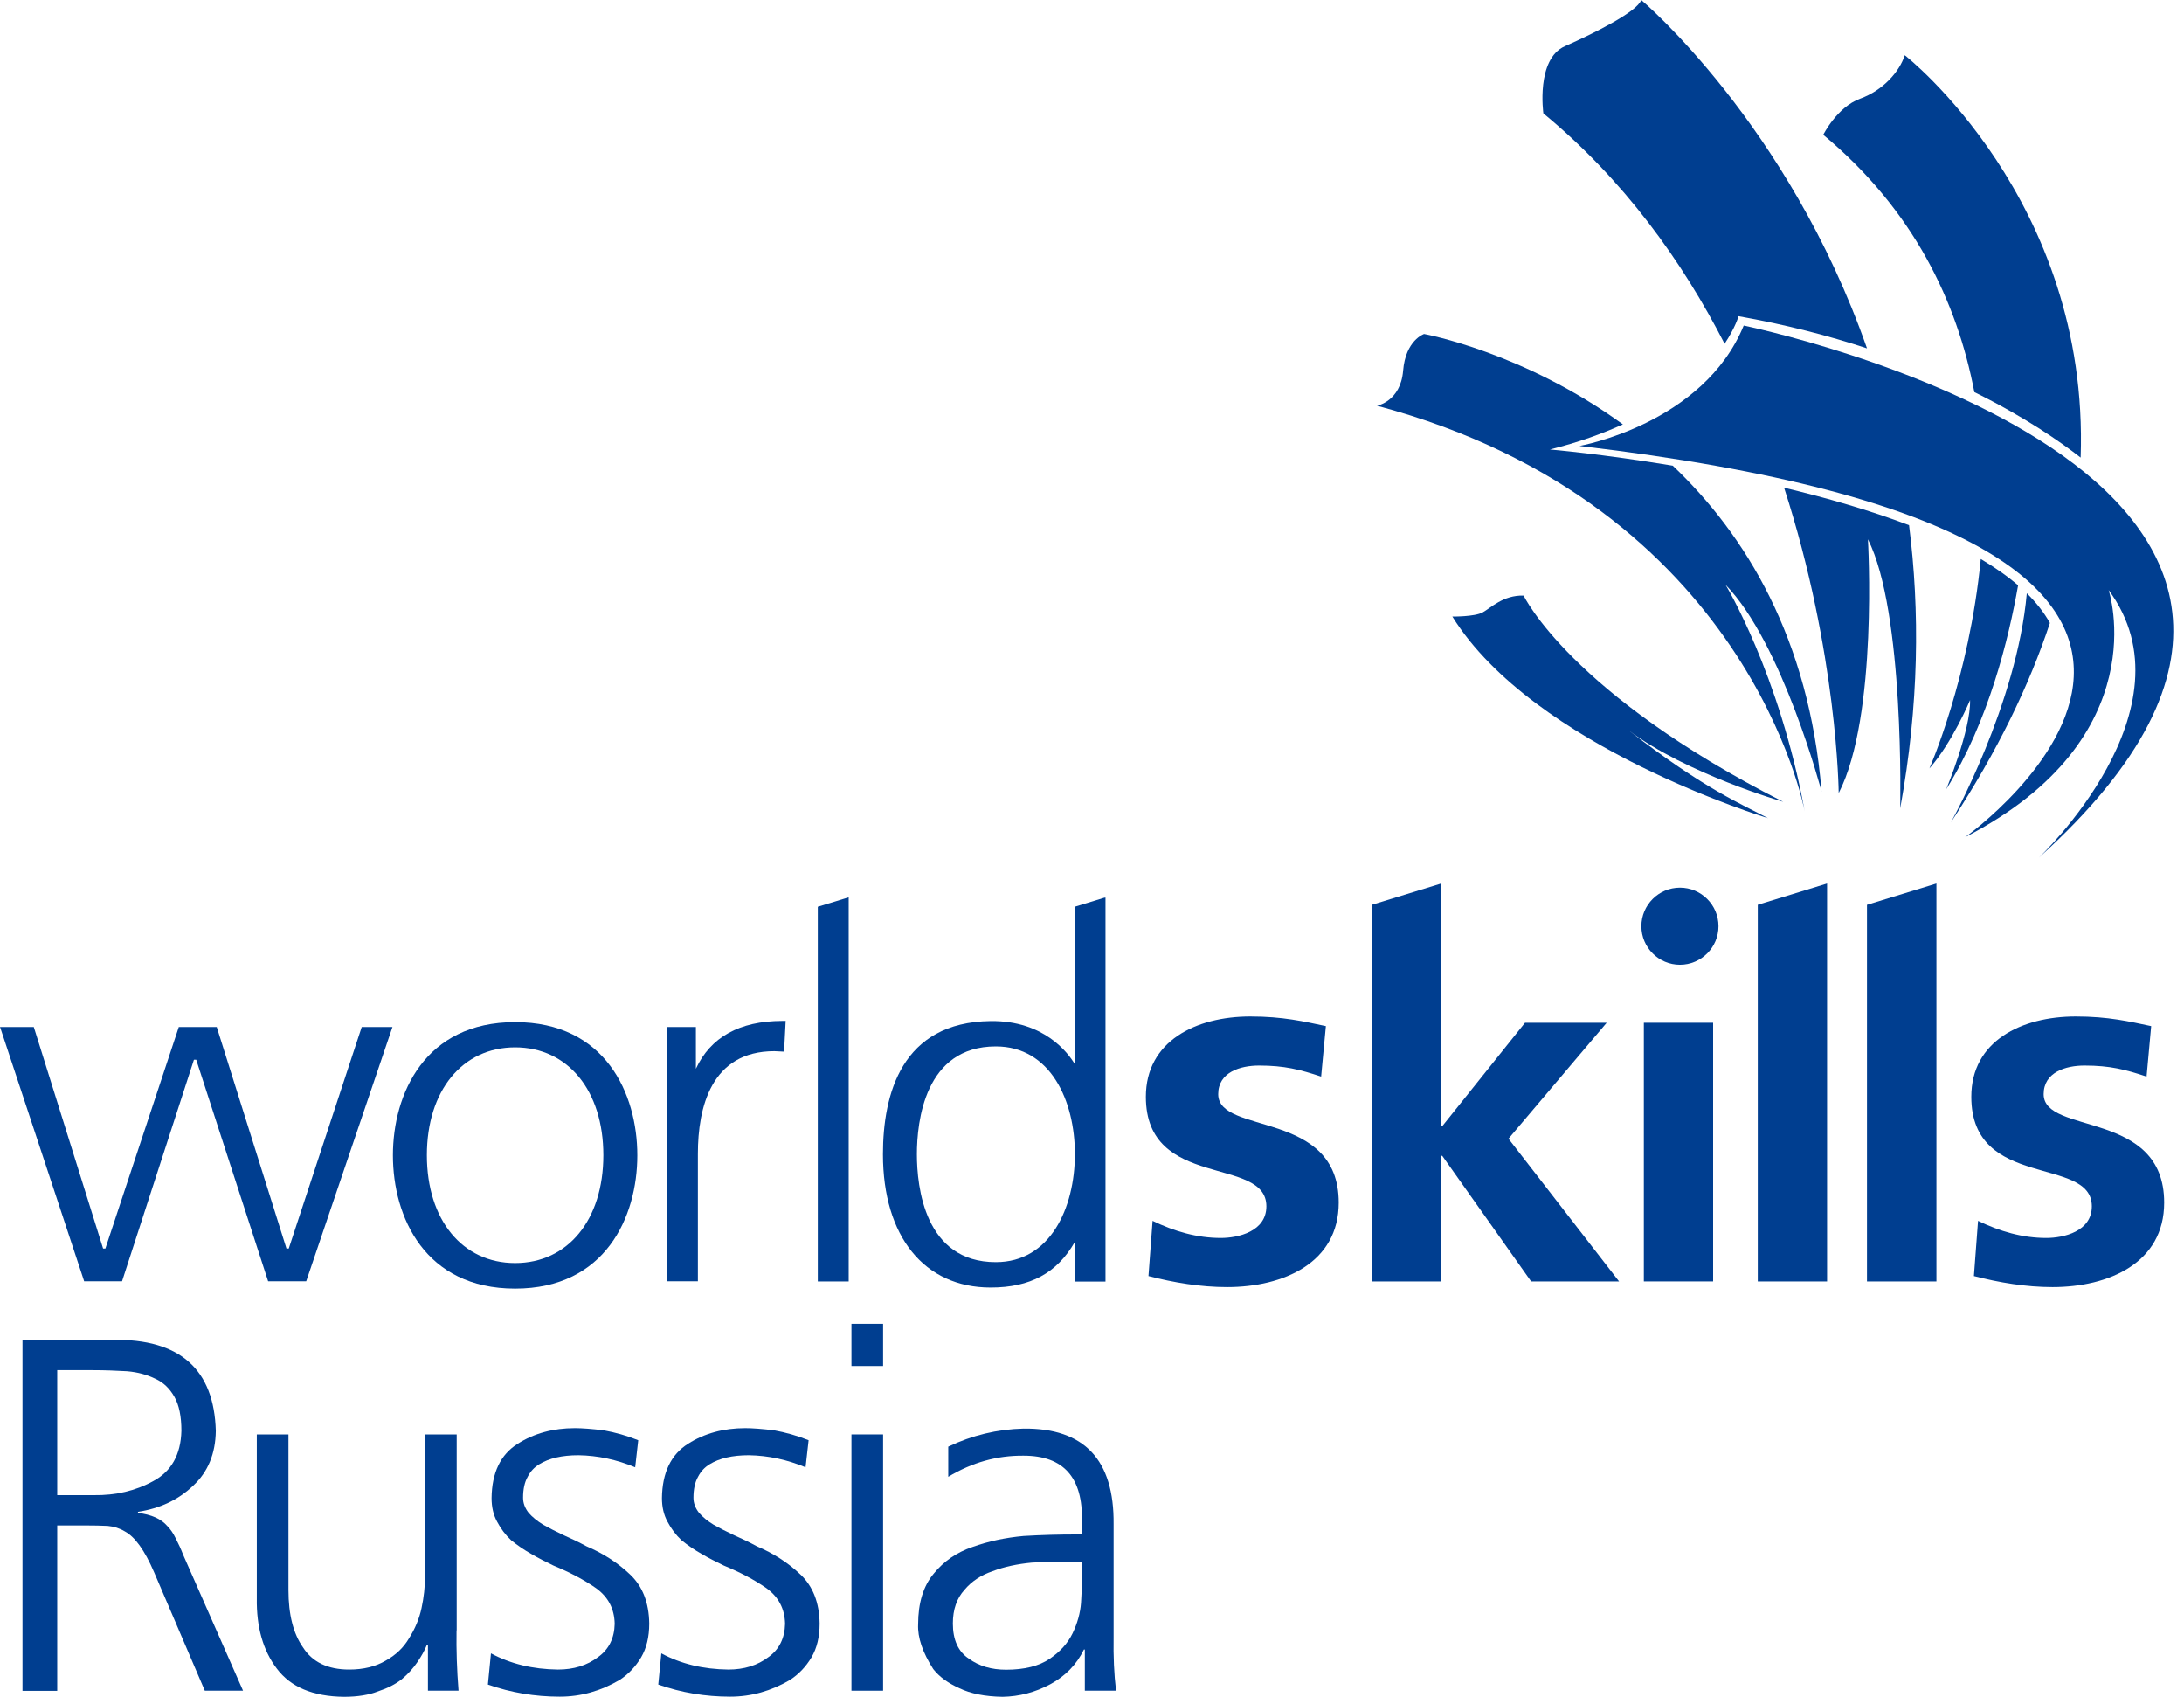
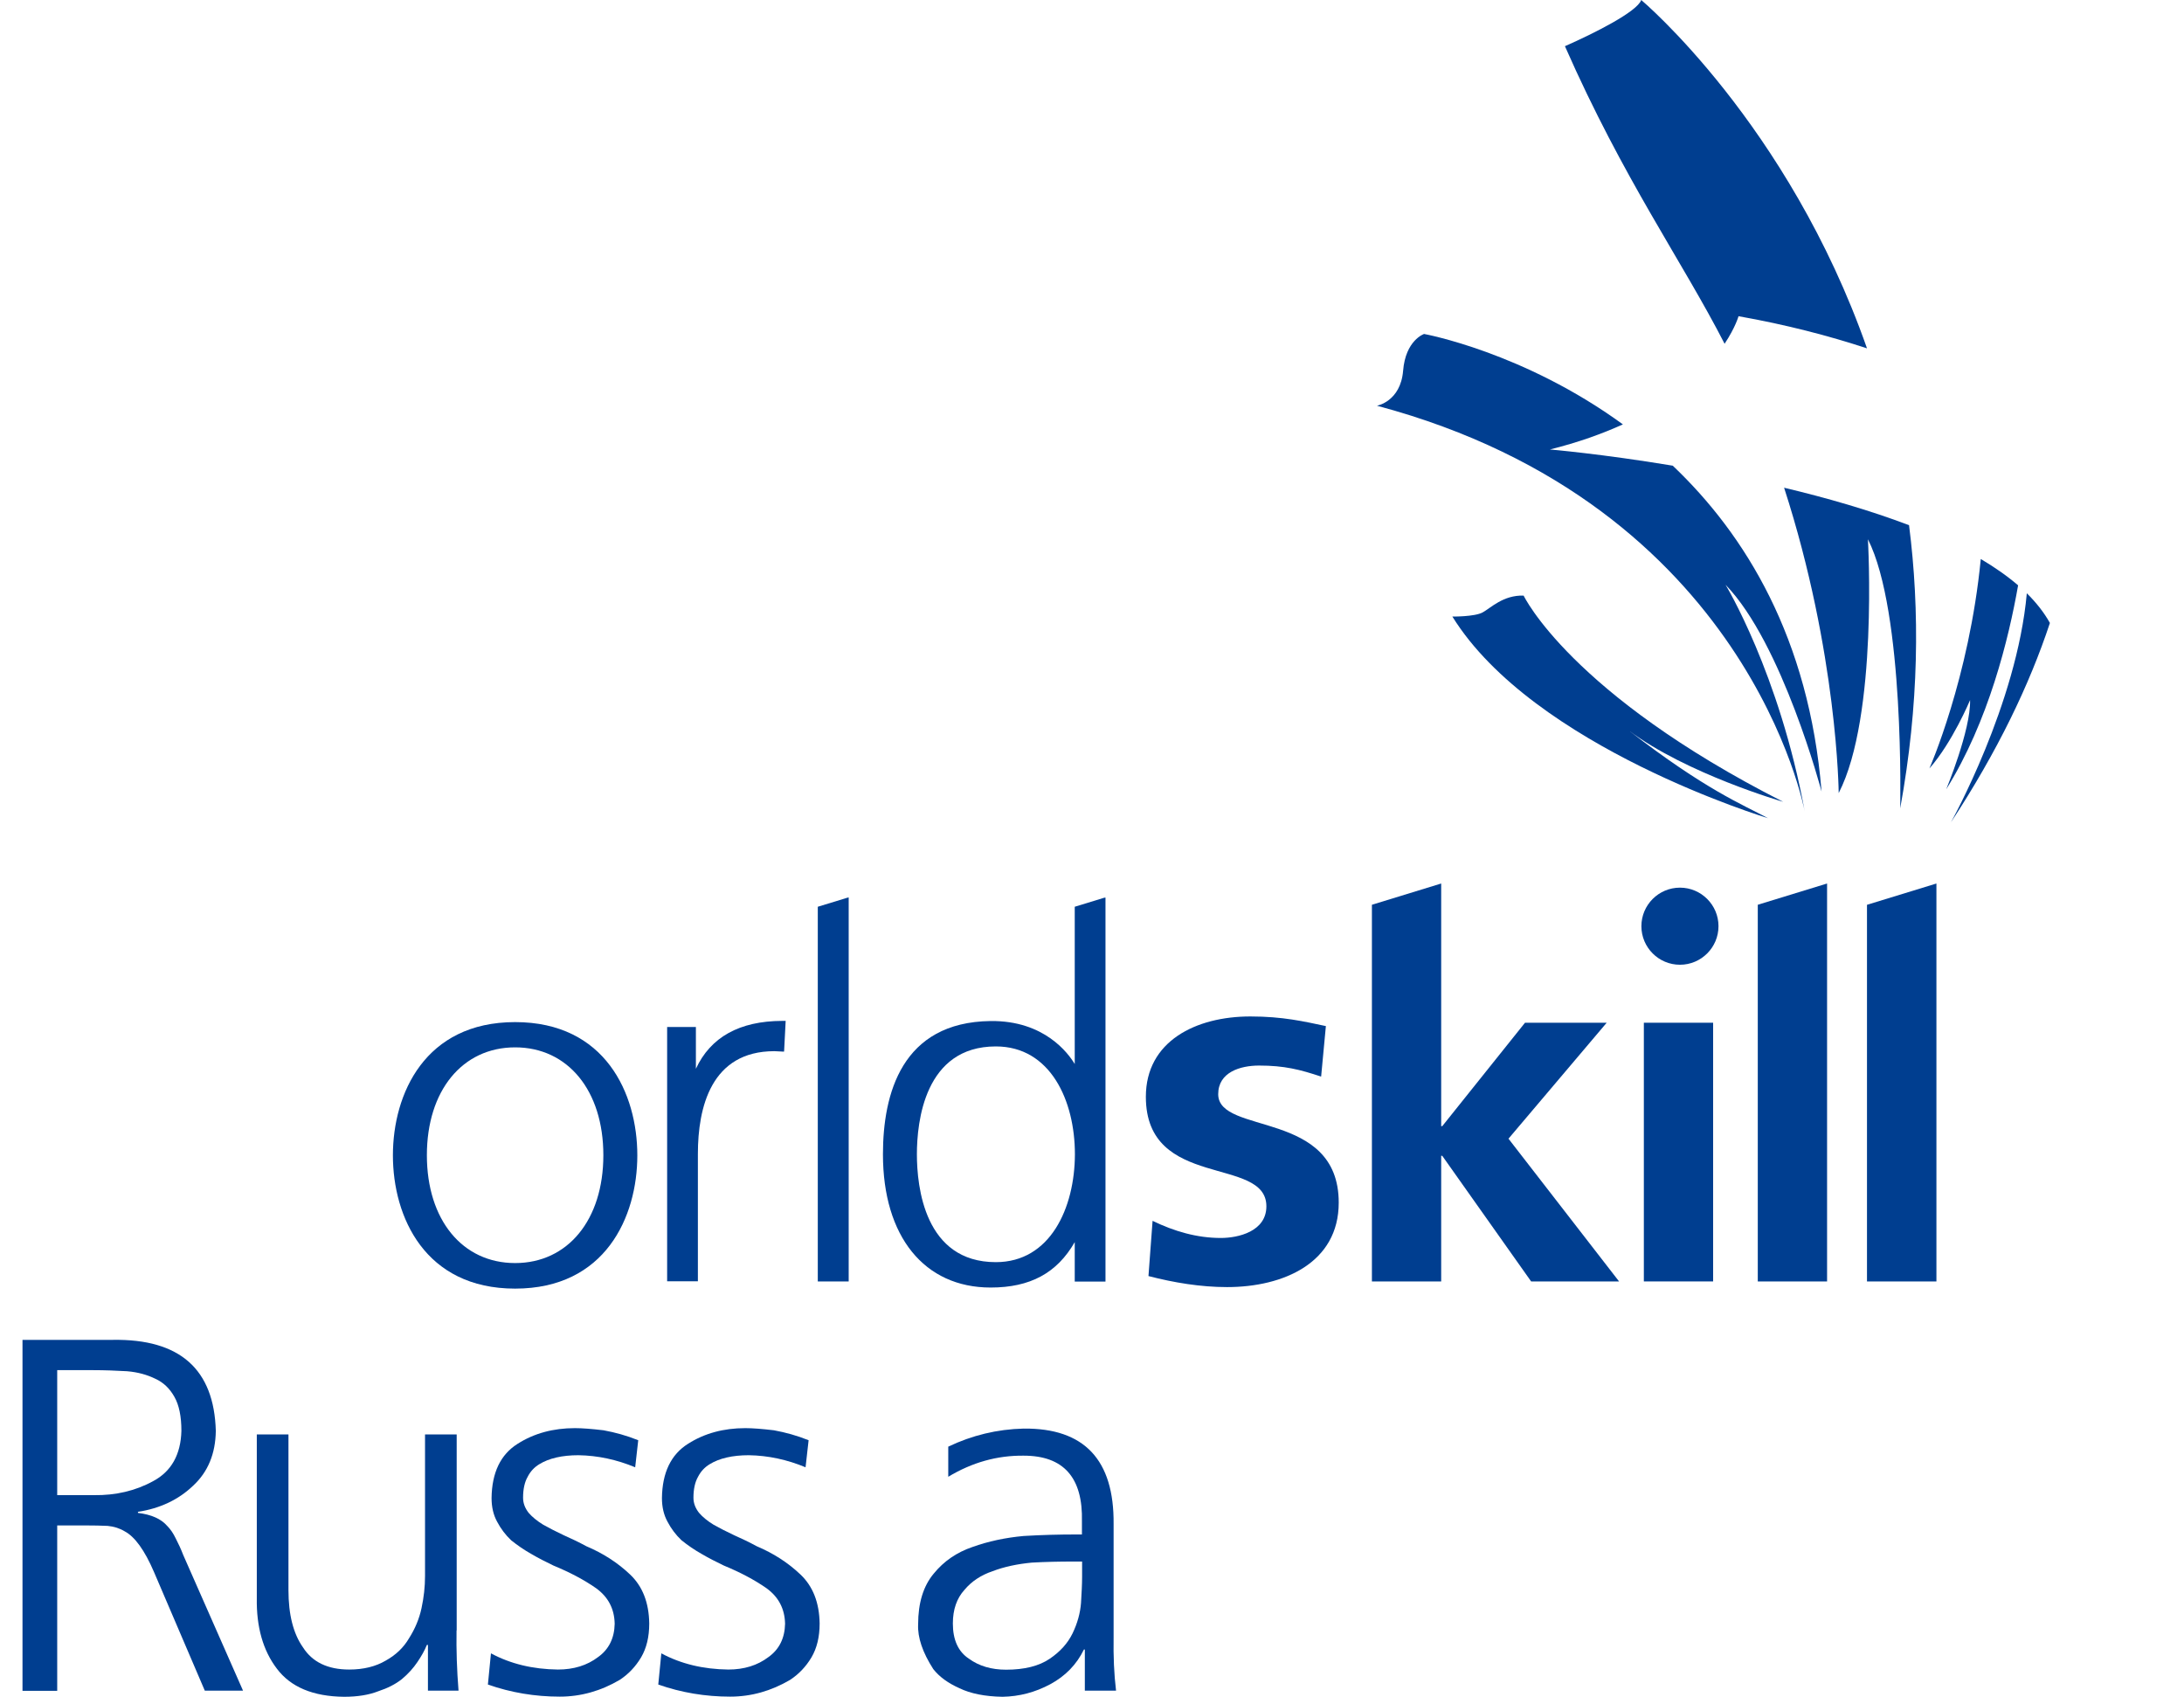
<svg xmlns="http://www.w3.org/2000/svg" width="103" height="80" viewBox="0 0 103 80" fill="none">
  <path d="M62.306 50.759C61.304 50.427 60.575 50.239 59.378 50.239C58.498 50.239 57.452 50.549 57.452 51.588C57.452 53.528 63.136 52.302 63.136 56.702C63.136 59.544 60.525 60.684 57.87 60.684C56.622 60.684 55.36 60.474 54.163 60.164L54.357 57.56C55.382 58.058 56.456 58.368 57.574 58.368C58.404 58.368 59.724 58.058 59.724 56.875C59.724 54.48 54.04 56.118 54.04 51.711C54.04 49.085 56.406 47.924 58.967 47.924C60.503 47.924 61.506 48.162 62.53 48.378L62.306 50.759Z" fill="#003E90" />
  <path d="M80.793 48.22H77.526V60.417H80.793V48.22Z" fill="#003E90" />
-   <path d="M101.235 50.759C100.24 50.427 99.504 50.239 98.307 50.239C97.427 50.239 96.381 50.549 96.381 51.588C96.381 53.528 102.065 52.302 102.065 56.702C102.065 59.544 99.454 60.684 96.799 60.684C95.552 60.684 94.289 60.474 93.092 60.164L93.287 57.56C94.311 58.058 95.386 58.368 96.504 58.368C97.333 58.368 98.653 58.058 98.653 56.875C98.653 54.48 92.969 56.118 92.969 51.711C92.969 49.085 95.335 47.924 97.896 47.924C99.432 47.924 100.428 48.162 101.452 48.378L101.235 50.759Z" fill="#003E90" />
  <path d="M71.142 53.687L75.773 48.22H71.921L68.019 53.096H67.968V41.656L64.701 42.658V60.417H67.968V54.495H68.019L72.21 60.417H76.357L71.142 53.687Z" fill="#003E90" />
  <path d="M82.899 42.658V60.417H86.167V41.656L82.899 42.658Z" fill="#003E90" />
  <path d="M88.056 42.658H88.049V60.417H91.324V41.656L88.056 42.658Z" fill="#003E90" />
  <path d="M81.046 43.668C81.046 42.666 80.231 41.851 79.228 41.851C78.225 41.851 77.41 42.666 77.41 43.668C77.41 44.671 78.225 45.486 79.228 45.486C80.231 45.486 81.046 44.671 81.046 43.668Z" fill="#003E90" />
  <path d="M24.294 48.19C20.038 48.19 18.53 51.573 18.53 54.473C18.53 57.373 20.038 60.756 24.294 60.756C28.549 60.756 30.057 57.373 30.057 54.473C30.057 51.566 28.549 48.19 24.294 48.19ZM24.294 59.551C21.805 59.551 20.132 57.51 20.132 54.466C20.132 51.422 21.805 49.381 24.294 49.381C26.782 49.381 28.455 51.422 28.455 54.466C28.455 57.51 26.782 59.551 24.294 59.551Z" fill="#003E90" />
  <path d="M32.819 50.391V48.422H31.463V60.41H32.913V54.488V54.408C32.913 52.201 33.541 49.561 36.52 49.561L36.974 49.583L36.981 49.532L37.053 48.133H36.888C34.875 48.14 33.512 48.898 32.819 50.391Z" fill="#003E90" />
  <path d="M52.078 42.326L50.686 42.752V50.167C50.383 49.662 49.251 48.111 46.719 48.14C42.521 48.191 41.641 51.581 41.641 54.423C41.641 58.296 43.589 60.705 46.719 60.705C48.587 60.705 49.85 60.02 50.686 58.563V60.424H52.136V42.319L52.078 42.326ZM46.964 59.508C43.603 59.508 43.242 55.952 43.242 54.423C43.242 52.893 43.603 49.337 46.964 49.337C49.539 49.337 50.694 51.891 50.694 54.423C50.686 56.954 49.532 59.508 46.964 59.508Z" fill="#003E90" />
  <path d="M39.961 42.326L38.568 42.752V60.417H40.025V42.312L39.961 42.326Z" fill="#003E90" />
-   <path d="M1.558 48.421H0L0.022 48.479C0.094 48.703 3.931 60.272 3.96 60.381L3.967 60.41H5.756C5.756 60.41 9.125 50.03 9.146 49.965H9.254C9.276 50.03 12.645 60.41 12.645 60.41H14.441L18.509 48.421H17.059C17.059 48.421 13.64 58.801 13.618 58.866H13.51C13.488 58.801 10.221 48.421 10.221 48.421H8.432C8.432 48.421 4.991 58.801 4.97 58.866H4.862C4.84 58.801 1.594 48.421 1.594 48.421H1.558Z" fill="#003E90" />
-   <path d="M74.489 21.026C74.489 21.026 80.325 19.995 82.236 15.349C82.236 15.349 116.224 22.31 96.157 40.436C96.157 40.436 103.601 33.425 99.446 27.821C99.446 27.821 101.769 34.781 92.681 39.47C92.681 39.47 112.394 25.469 74.489 21.026Z" fill="#003E90" />
-   <path d="M93.113 18.487C95.494 19.663 97.153 20.817 98.126 21.574C98.552 9.406 89.831 2.604 89.831 2.604C89.579 3.383 88.814 4.256 87.725 4.653C86.636 5.049 85.987 6.355 85.987 6.355C90.25 9.904 92.298 14.231 93.113 18.487Z" fill="#003E90" />
-   <path d="M81.334 16.208C81.846 15.436 81.991 14.909 81.991 14.909C84.234 15.306 86.254 15.833 88.05 16.424C84.328 5.814 77.403 0 77.403 0C77.208 0.555 75.181 1.572 73.804 2.178C72.426 2.784 72.787 5.345 72.787 5.345C76.574 8.468 79.329 12.298 81.334 16.208Z" fill="#003E90" />
+   <path d="M81.334 16.208C81.846 15.436 81.991 14.909 81.991 14.909C84.234 15.306 86.254 15.833 88.05 16.424C84.328 5.814 77.403 0 77.403 0C77.208 0.555 75.181 1.572 73.804 2.178C76.574 8.468 79.329 12.298 81.334 16.208Z" fill="#003E90" />
  <path d="M95.587 27.972C95.118 33.209 92.009 38.77 92.009 38.77C94.202 35.431 95.71 32.293 96.676 29.372C96.402 28.881 96.034 28.412 95.587 27.972Z" fill="#003E90" />
  <path d="M95.176 27.597C94.664 27.157 94.073 26.746 93.416 26.356C92.868 31.99 90.993 36.231 90.993 36.231C92.082 34.998 92.911 33.007 92.911 33.007C92.947 34.421 91.786 37.212 91.786 37.212C93.784 34.01 94.736 30.107 95.176 27.597Z" fill="#003E90" />
  <path d="M83.383 38.576C82.171 37.926 80.425 37.234 76.819 34.443C79.546 36.491 84.097 37.804 84.097 37.804C74.049 32.704 71.856 28.081 71.856 28.081C70.89 28.052 70.306 28.665 69.923 28.874C69.541 29.083 68.495 29.069 68.495 29.069C72.325 35.243 83.383 38.576 83.383 38.576Z" fill="#003E90" />
  <path d="M78.889 21.956C75.549 21.401 73.097 21.192 73.097 21.192C74.431 20.86 75.564 20.449 76.538 20.009C71.842 16.59 67.161 15.746 67.161 15.746C67.161 15.746 66.288 16.035 66.172 17.484C66.05 18.934 64.939 19.129 64.939 19.129C82.481 23.81 85.114 38.265 85.114 38.265C83.916 31.737 81.377 27.568 81.377 27.568C84.061 30.324 85.907 37.32 85.907 37.32C85.316 30.086 82.315 25.21 78.889 21.956Z" fill="#003E90" />
  <path d="M84.14 22.995C86.665 30.792 86.715 37.392 86.715 37.392C88.583 33.764 88.093 25.426 88.093 25.426C89.831 28.838 89.615 38.114 89.615 38.114C90.509 33.238 90.545 28.773 90.033 24.762C88.172 24.055 86.138 23.471 84.14 22.995Z" fill="#003E90" />
  <path d="M1.061 63.172H5.323C8.483 63.121 10.098 64.557 10.178 67.464C10.163 68.538 9.81 69.397 9.11 70.046C8.418 70.71 7.545 71.121 6.506 71.279V71.33C7.141 71.409 7.596 71.611 7.884 71.943C8.043 72.102 8.173 72.296 8.288 72.534C8.411 72.772 8.533 73.032 8.641 73.314L11.462 79.712H9.659L7.264 74.121C6.824 73.097 6.362 72.455 5.886 72.203C5.648 72.058 5.381 71.972 5.078 71.943C4.775 71.929 4.429 71.921 4.032 71.921H2.698V79.719H1.061V63.172ZM2.698 70.493H4.429C5.453 70.508 6.391 70.291 7.228 69.83C8.079 69.375 8.526 68.582 8.555 67.464C8.555 66.786 8.447 66.245 8.223 65.855C8 65.459 7.704 65.177 7.321 65.004C6.939 64.817 6.499 64.694 5.994 64.651C5.489 64.622 4.948 64.6 4.386 64.6H2.698V70.493Z" fill="#003E90" />
  <path d="M21.531 76.87C21.517 77.786 21.546 78.731 21.625 79.712H20.182V77.555H20.132C20.024 77.822 19.872 78.089 19.685 78.363C19.497 78.644 19.252 78.918 18.949 79.171C18.646 79.409 18.278 79.596 17.838 79.74C17.398 79.913 16.857 80 16.23 80C14.758 79.986 13.705 79.538 13.056 78.673C12.407 77.822 12.089 76.711 12.111 75.355V67.63H13.604V74.972C13.604 76.127 13.835 77.028 14.289 77.67C14.729 78.363 15.458 78.716 16.468 78.716C17.146 78.716 17.723 78.572 18.199 78.29C18.675 78.024 19.035 77.677 19.288 77.245C19.569 76.805 19.771 76.329 19.879 75.824C19.988 75.319 20.045 74.814 20.045 74.309V67.63H21.538V76.87H21.531Z" fill="#003E90" />
  <path d="M26.313 78.716C27.056 78.716 27.691 78.521 28.21 78.125C28.715 77.764 28.975 77.237 28.989 76.559C28.975 75.845 28.679 75.29 28.109 74.879C27.54 74.482 26.869 74.129 26.097 73.811C25.736 73.638 25.383 73.458 25.051 73.263C24.719 73.076 24.402 72.859 24.106 72.621C23.839 72.369 23.616 72.073 23.442 71.741C23.269 71.424 23.183 71.056 23.183 70.63C23.197 69.433 23.608 68.575 24.416 68.07C25.188 67.579 26.09 67.334 27.114 67.334C27.46 67.334 27.915 67.37 28.463 67.435C29.018 67.536 29.559 67.687 30.1 67.904L29.956 69.18C29.09 68.82 28.196 68.625 27.28 68.611C26.508 68.611 25.888 68.755 25.433 69.036C25.195 69.18 25.015 69.375 24.885 69.628C24.741 69.88 24.669 70.212 24.669 70.616C24.669 70.868 24.755 71.099 24.928 71.323C25.102 71.525 25.332 71.712 25.614 71.885C25.895 72.044 26.22 72.21 26.587 72.383C26.948 72.542 27.309 72.715 27.655 72.903C28.441 73.234 29.134 73.681 29.718 74.237C30.302 74.792 30.605 75.557 30.619 76.545C30.619 77.18 30.49 77.706 30.237 78.139C29.97 78.586 29.631 78.94 29.22 79.207C28.333 79.726 27.395 79.993 26.4 79.993C25.231 79.993 24.099 79.805 23.01 79.423L23.154 77.952C24.077 78.449 25.13 78.702 26.313 78.716Z" fill="#003E90" />
  <path d="M34.349 78.716C35.091 78.716 35.726 78.521 36.245 78.125C36.75 77.764 37.01 77.237 37.025 76.559C37.01 75.845 36.714 75.29 36.145 74.879C35.575 74.482 34.904 74.129 34.132 73.811C33.772 73.638 33.418 73.458 33.086 73.263C32.754 73.076 32.437 72.859 32.141 72.621C31.874 72.369 31.651 72.073 31.478 71.741C31.305 71.424 31.218 71.056 31.218 70.63C31.233 69.433 31.644 68.575 32.452 68.07C33.223 67.579 34.125 67.334 35.149 67.334C35.495 67.334 35.95 67.37 36.498 67.435C37.053 67.536 37.594 67.687 38.135 67.904L37.991 69.18C37.126 68.82 36.231 68.625 35.315 68.611C34.543 68.611 33.923 68.755 33.468 69.036C33.23 69.18 33.05 69.375 32.92 69.628C32.776 69.88 32.704 70.212 32.704 70.616C32.704 70.868 32.791 71.099 32.964 71.323C33.137 71.525 33.367 71.712 33.649 71.885C33.93 72.044 34.255 72.21 34.623 72.383C34.983 72.542 35.344 72.715 35.69 72.903C36.476 73.234 37.169 73.681 37.753 74.237C38.337 74.792 38.64 75.557 38.655 76.545C38.655 77.18 38.525 77.706 38.272 78.139C38.005 78.586 37.666 78.94 37.255 79.207C36.368 79.726 35.431 79.993 34.435 79.993C33.267 79.993 32.134 79.805 31.045 79.423L31.189 77.952C32.112 78.449 33.166 78.702 34.349 78.716Z" fill="#003E90" />
-   <path d="M41.648 64.405H40.155V62.415H41.648V64.405ZM40.155 67.63H41.648V79.712H40.155V67.63Z" fill="#003E90" />
  <path d="M51.17 77.771H51.119C50.773 78.485 50.239 79.026 49.532 79.408C48.818 79.791 48.068 79.986 47.282 80C46.445 79.986 45.767 79.848 45.248 79.596C44.714 79.358 44.303 79.062 44.014 78.694C43.509 77.908 43.271 77.201 43.3 76.588C43.3 75.578 43.545 74.778 44.036 74.193C44.512 73.609 45.118 73.191 45.861 72.938C46.604 72.671 47.412 72.498 48.277 72.419C49.128 72.368 49.951 72.347 50.744 72.347H51.025V71.734C51.076 69.664 50.16 68.632 48.277 68.632C47.029 68.618 45.846 68.95 44.721 69.627V68.207C45.839 67.673 47.029 67.384 48.277 67.355C51.134 67.326 52.547 68.827 52.519 71.856V77.18C52.504 78.096 52.54 78.94 52.634 79.711H51.162V77.771H51.17ZM51.025 73.624H50.6C49.951 73.624 49.301 73.638 48.66 73.674C47.981 73.739 47.361 73.869 46.813 74.078C46.258 74.266 45.818 74.561 45.486 74.958C45.125 75.355 44.938 75.881 44.938 76.545C44.938 77.317 45.19 77.872 45.695 78.204C46.171 78.55 46.755 78.723 47.448 78.723C48.313 78.723 49.006 78.55 49.511 78.204C50.001 77.872 50.355 77.475 50.578 77.021C50.816 76.53 50.946 76.047 50.982 75.578C51.011 75.088 51.033 74.684 51.033 74.367V73.624H51.025Z" fill="#003E90" />
</svg>